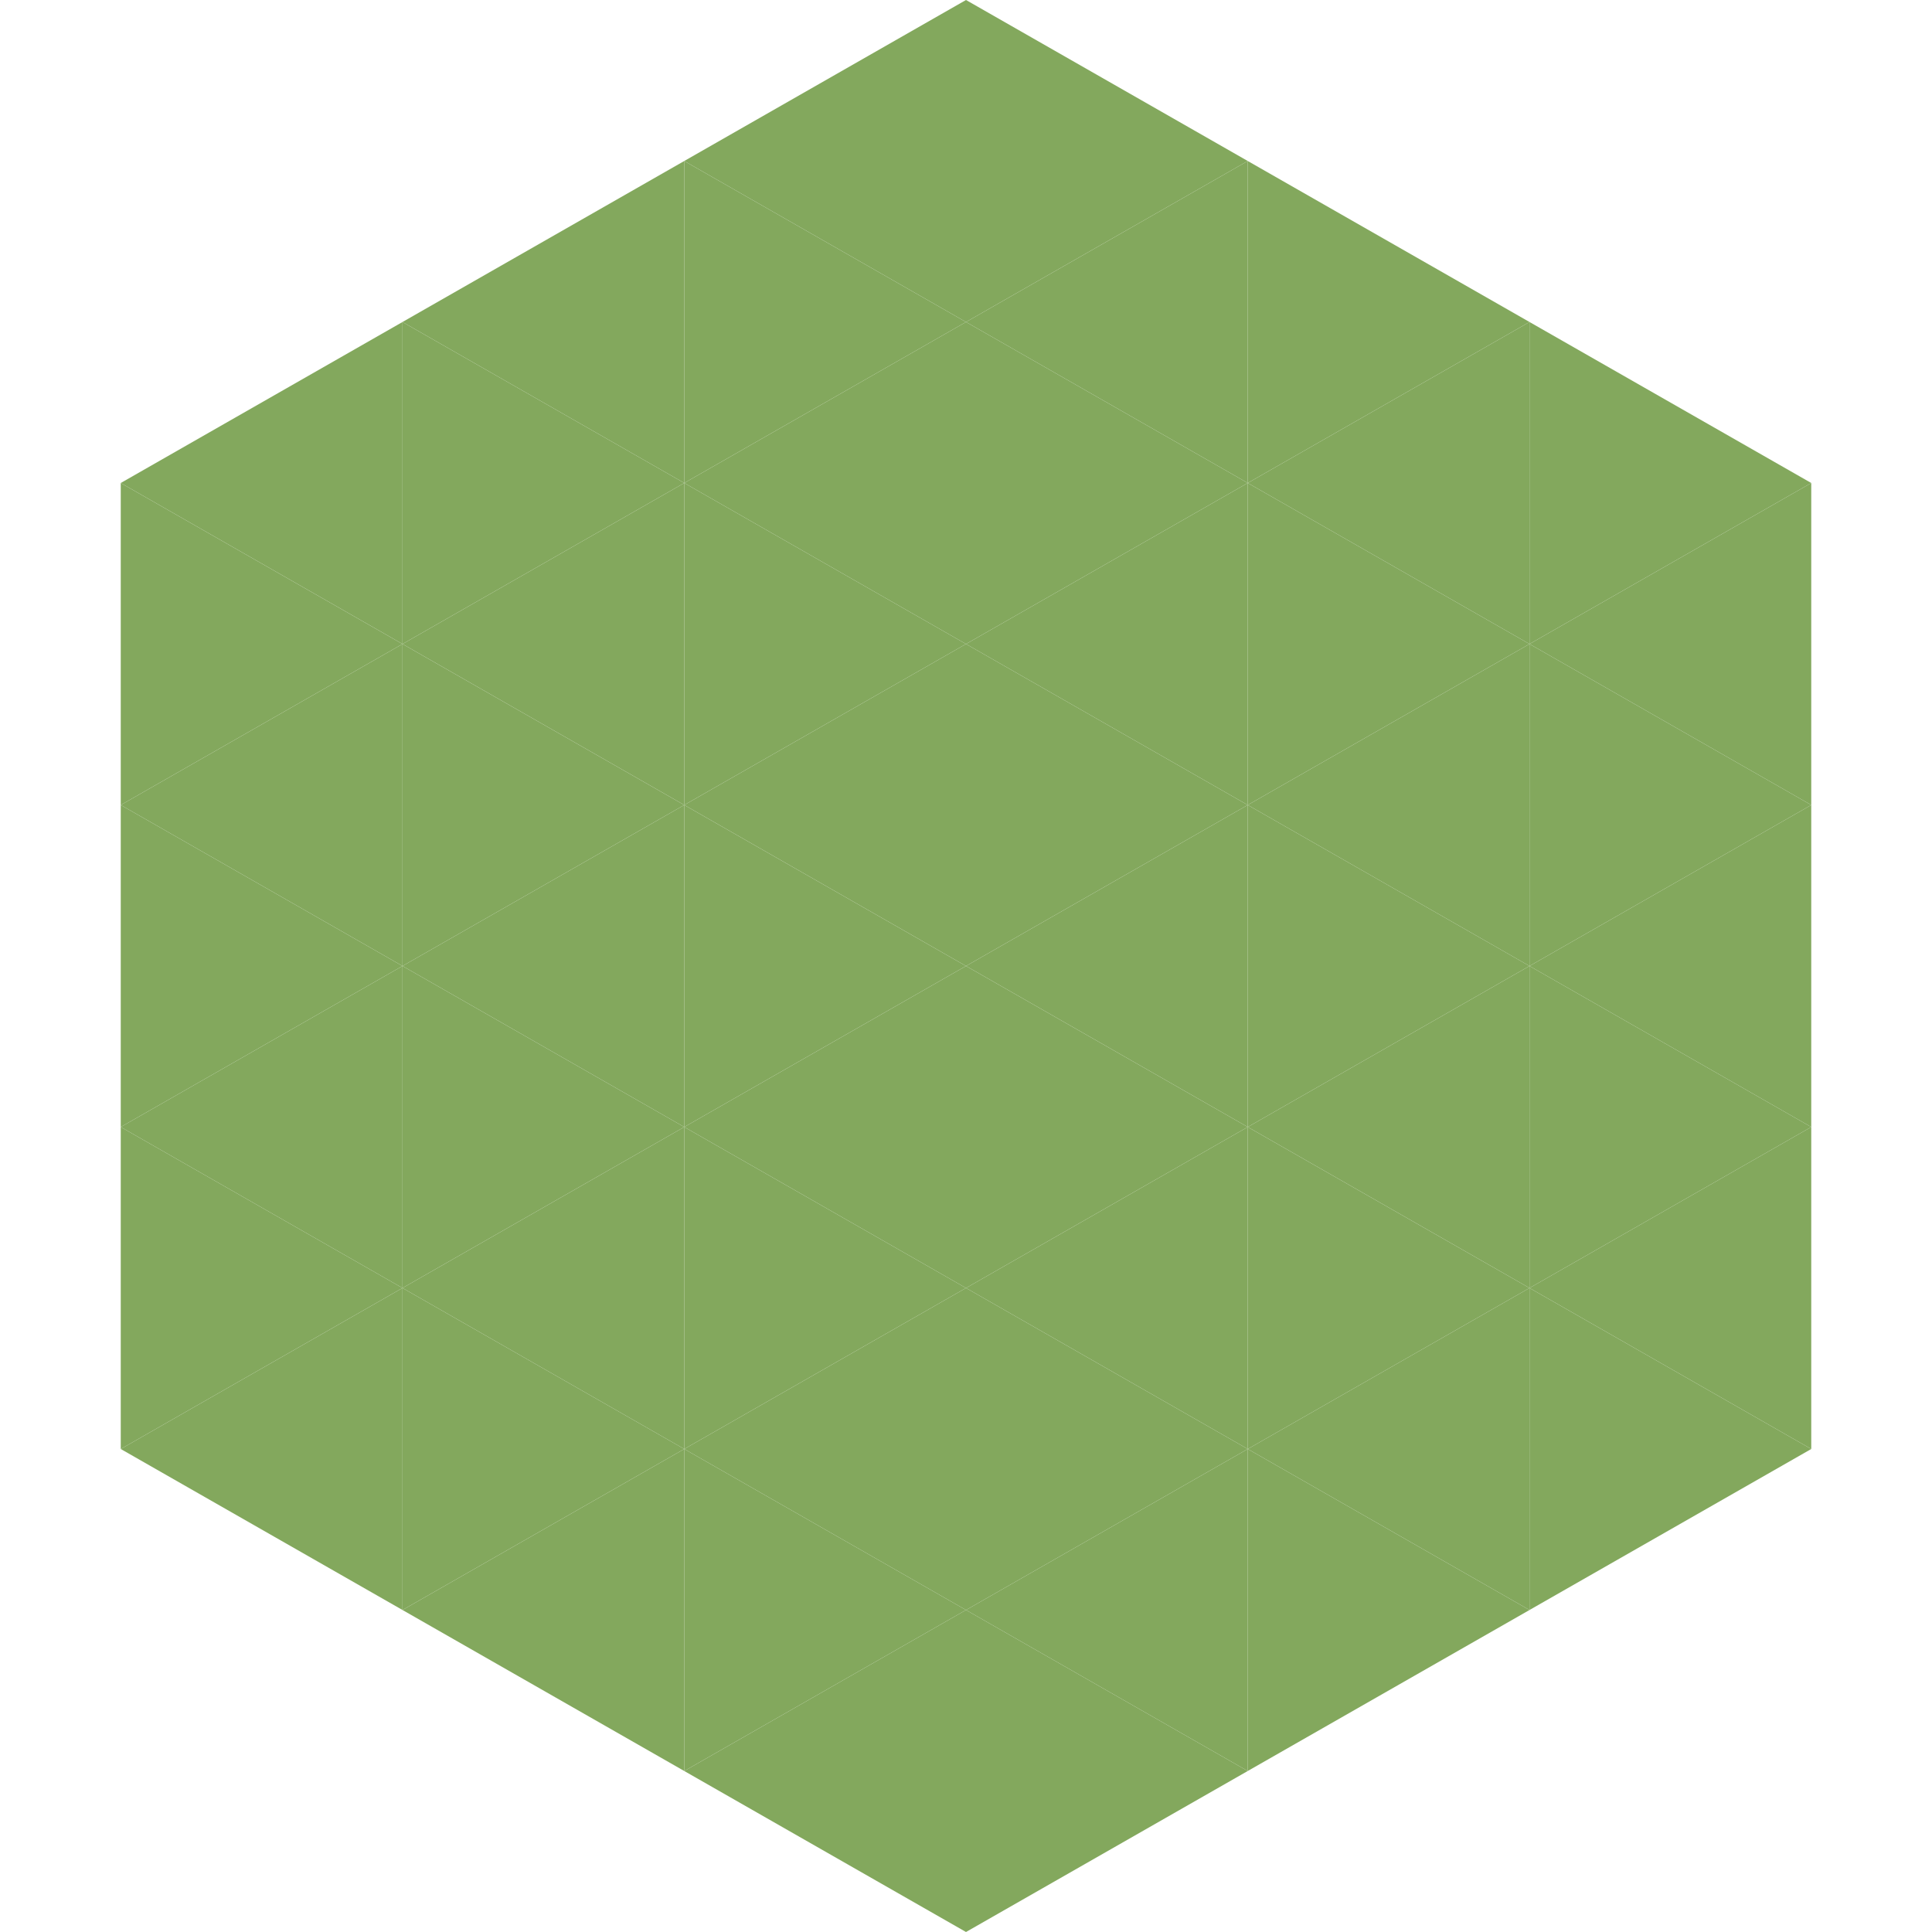
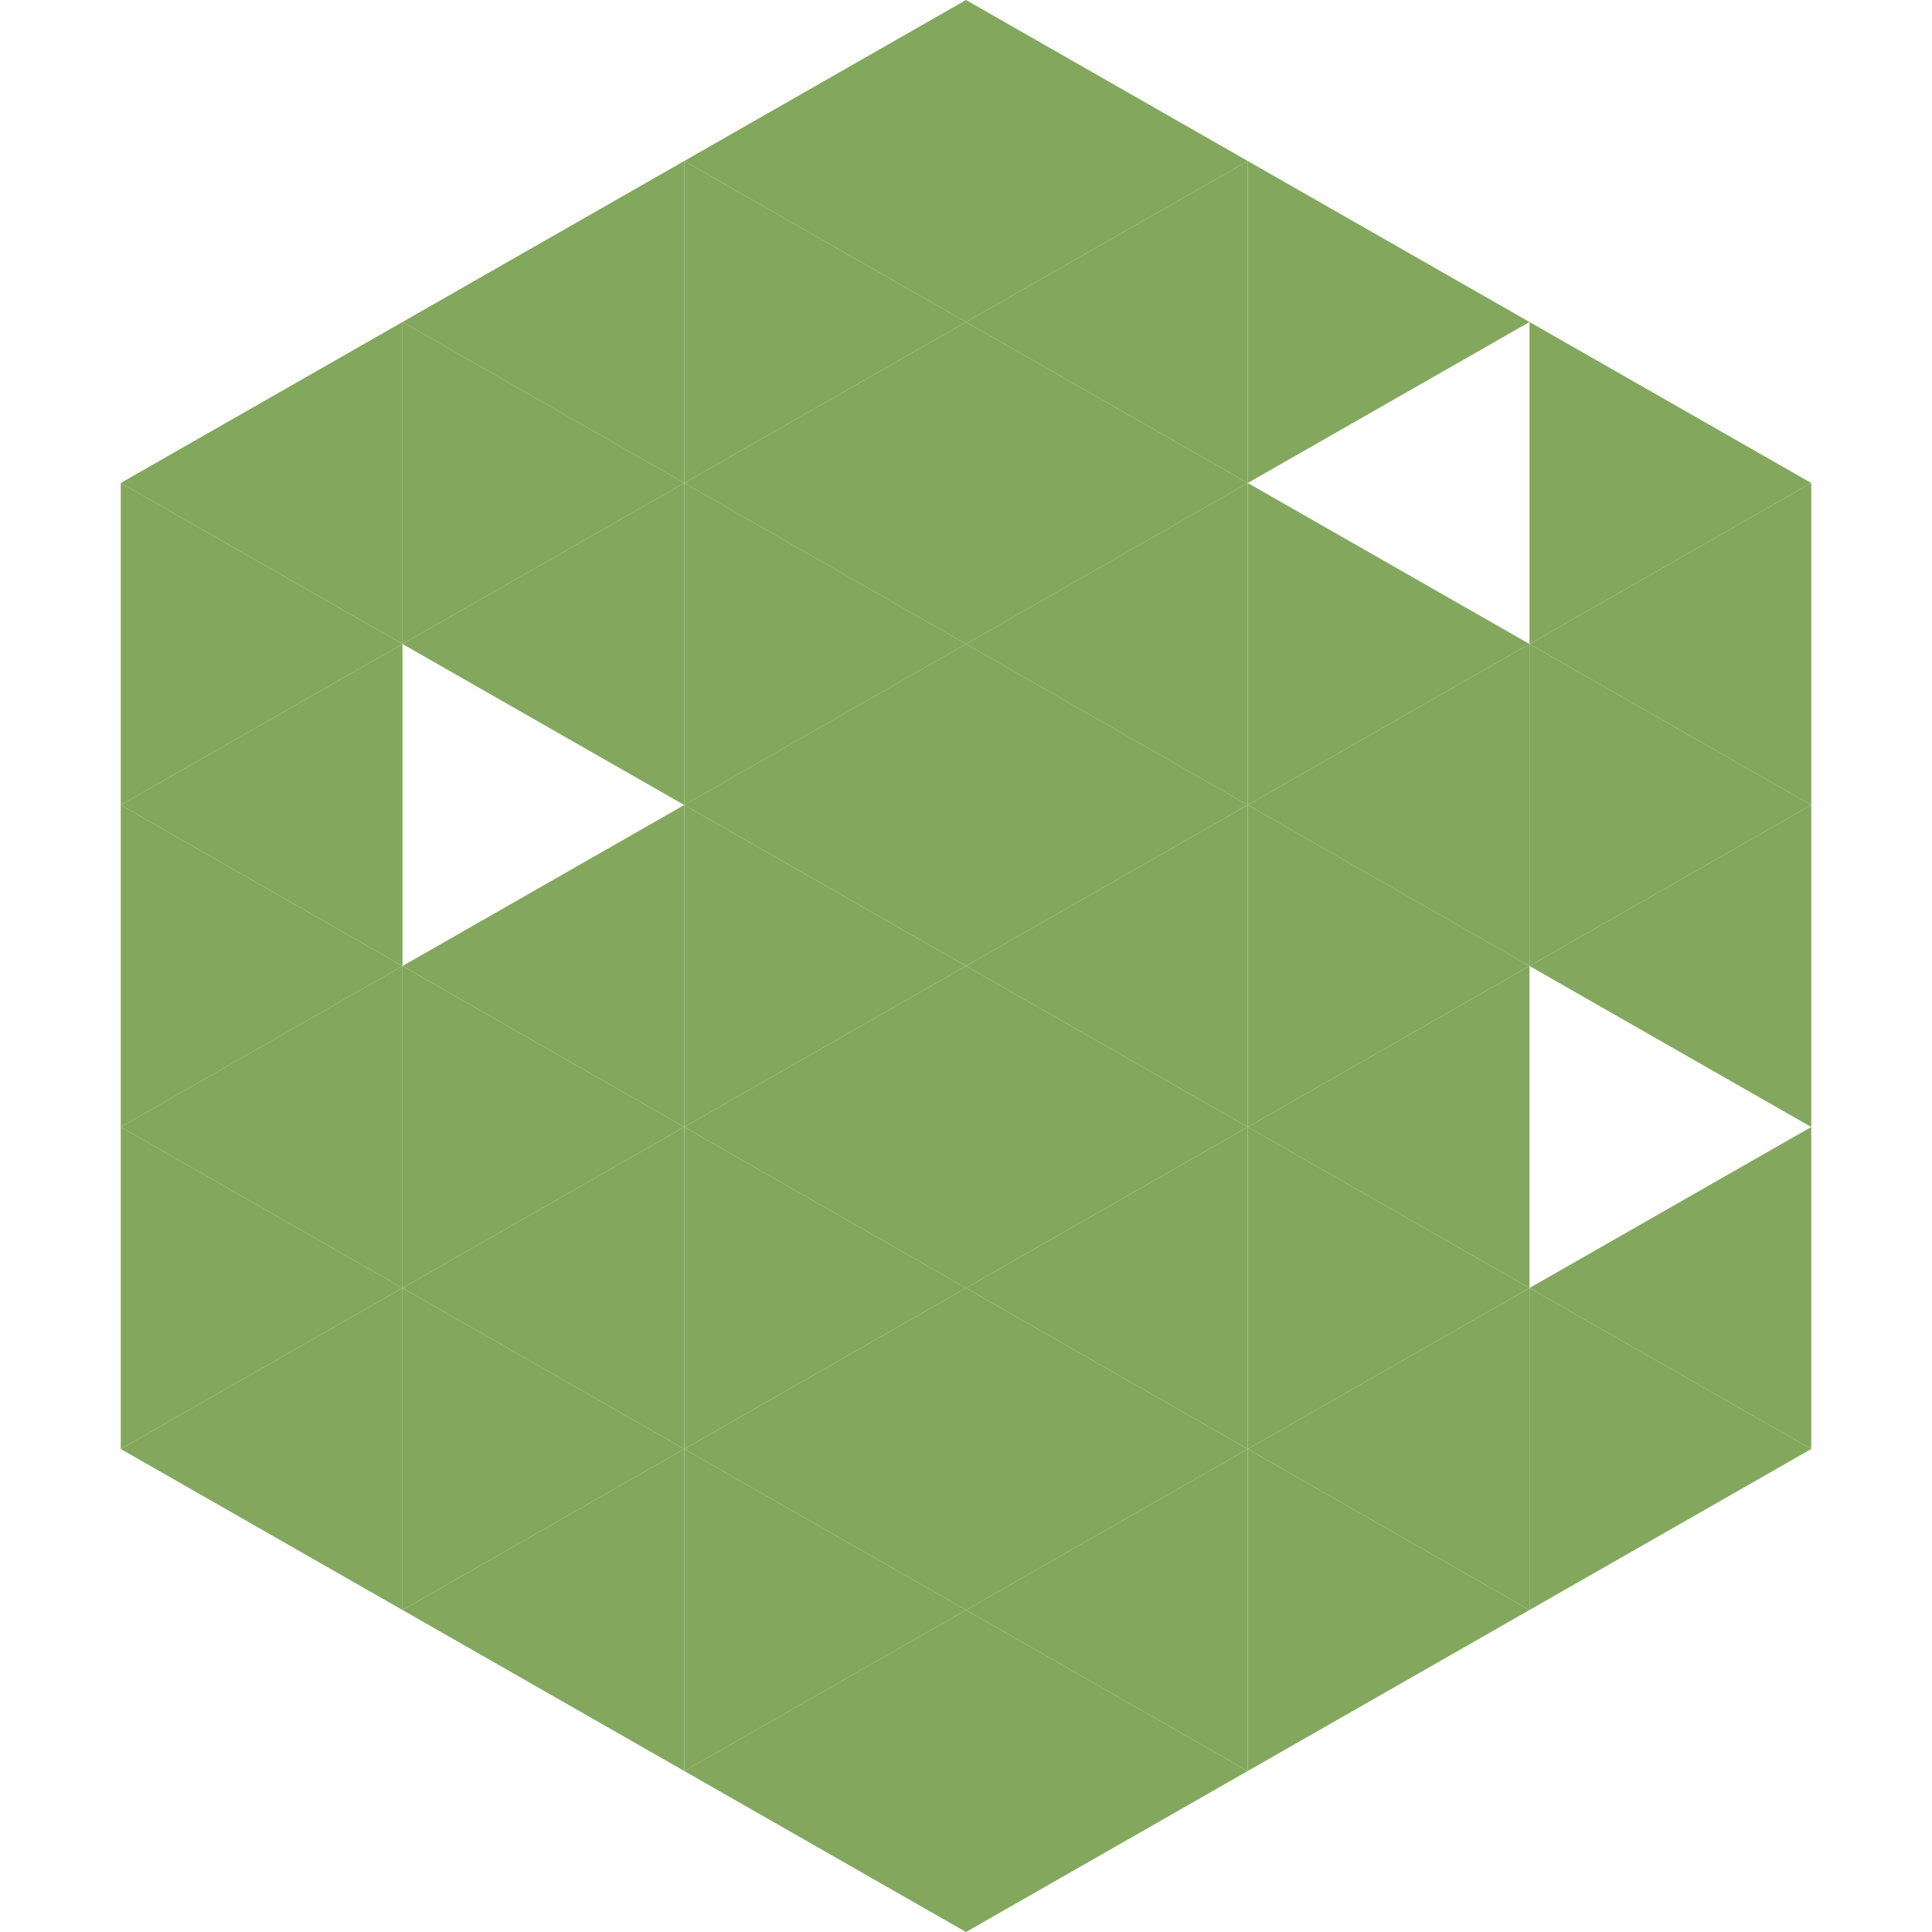
<svg xmlns="http://www.w3.org/2000/svg" width="240" height="240">
  <polygon points="50,40 15,60 50,80" style="fill:rgb(131,168,93)" />
  <polygon points="190,40 225,60 190,80" style="fill:rgb(131,168,93)" />
  <polygon points="15,60 50,80 15,100" style="fill:rgb(131,168,93)" />
  <polygon points="225,60 190,80 225,100" style="fill:rgb(131,168,93)" />
  <polygon points="50,80 15,100 50,120" style="fill:rgb(131,168,93)" />
  <polygon points="190,80 225,100 190,120" style="fill:rgb(131,168,93)" />
  <polygon points="15,100 50,120 15,140" style="fill:rgb(131,168,93)" />
  <polygon points="225,100 190,120 225,140" style="fill:rgb(131,168,93)" />
  <polygon points="50,120 15,140 50,160" style="fill:rgb(131,168,93)" />
-   <polygon points="190,120 225,140 190,160" style="fill:rgb(131,168,93)" />
  <polygon points="15,140 50,160 15,180" style="fill:rgb(131,168,93)" />
  <polygon points="225,140 190,160 225,180" style="fill:rgb(131,168,93)" />
  <polygon points="50,160 15,180 50,200" style="fill:rgb(131,168,93)" />
  <polygon points="190,160 225,180 190,200" style="fill:rgb(131,168,93)" />
  <polygon points="15,180 50,200 15,220" style="fill:rgb(255,255,255); fill-opacity:0" />
  <polygon points="225,180 190,200 225,220" style="fill:rgb(255,255,255); fill-opacity:0" />
  <polygon points="50,0 85,20 50,40" style="fill:rgb(255,255,255); fill-opacity:0" />
  <polygon points="190,0 155,20 190,40" style="fill:rgb(255,255,255); fill-opacity:0" />
  <polygon points="85,20 50,40 85,60" style="fill:rgb(131,168,93)" />
  <polygon points="155,20 190,40 155,60" style="fill:rgb(131,168,93)" />
  <polygon points="50,40 85,60 50,80" style="fill:rgb(131,168,93)" />
-   <polygon points="190,40 155,60 190,80" style="fill:rgb(131,168,93)" />
  <polygon points="85,60 50,80 85,100" style="fill:rgb(131,168,93)" />
  <polygon points="155,60 190,80 155,100" style="fill:rgb(131,168,93)" />
-   <polygon points="50,80 85,100 50,120" style="fill:rgb(131,168,93)" />
  <polygon points="190,80 155,100 190,120" style="fill:rgb(131,168,93)" />
  <polygon points="85,100 50,120 85,140" style="fill:rgb(131,168,93)" />
  <polygon points="155,100 190,120 155,140" style="fill:rgb(131,168,93)" />
  <polygon points="50,120 85,140 50,160" style="fill:rgb(131,168,93)" />
  <polygon points="190,120 155,140 190,160" style="fill:rgb(131,168,93)" />
  <polygon points="85,140 50,160 85,180" style="fill:rgb(131,168,93)" />
  <polygon points="155,140 190,160 155,180" style="fill:rgb(131,168,93)" />
  <polygon points="50,160 85,180 50,200" style="fill:rgb(131,168,93)" />
  <polygon points="190,160 155,180 190,200" style="fill:rgb(131,168,93)" />
  <polygon points="85,180 50,200 85,220" style="fill:rgb(131,168,93)" />
  <polygon points="155,180 190,200 155,220" style="fill:rgb(131,168,93)" />
  <polygon points="120,0 85,20 120,40" style="fill:rgb(131,168,93)" />
  <polygon points="120,0 155,20 120,40" style="fill:rgb(131,168,93)" />
  <polygon points="85,20 120,40 85,60" style="fill:rgb(131,168,93)" />
  <polygon points="155,20 120,40 155,60" style="fill:rgb(131,168,93)" />
  <polygon points="120,40 85,60 120,80" style="fill:rgb(131,168,93)" />
  <polygon points="120,40 155,60 120,80" style="fill:rgb(131,168,93)" />
  <polygon points="85,60 120,80 85,100" style="fill:rgb(131,168,93)" />
  <polygon points="155,60 120,80 155,100" style="fill:rgb(131,168,93)" />
  <polygon points="120,80 85,100 120,120" style="fill:rgb(131,168,93)" />
  <polygon points="120,80 155,100 120,120" style="fill:rgb(131,168,93)" />
  <polygon points="85,100 120,120 85,140" style="fill:rgb(131,168,93)" />
  <polygon points="155,100 120,120 155,140" style="fill:rgb(131,168,93)" />
  <polygon points="120,120 85,140 120,160" style="fill:rgb(131,168,93)" />
  <polygon points="120,120 155,140 120,160" style="fill:rgb(131,168,93)" />
  <polygon points="85,140 120,160 85,180" style="fill:rgb(131,168,93)" />
  <polygon points="155,140 120,160 155,180" style="fill:rgb(131,168,93)" />
  <polygon points="120,160 85,180 120,200" style="fill:rgb(131,168,93)" />
  <polygon points="120,160 155,180 120,200" style="fill:rgb(131,168,93)" />
  <polygon points="85,180 120,200 85,220" style="fill:rgb(131,168,93)" />
  <polygon points="155,180 120,200 155,220" style="fill:rgb(131,168,93)" />
  <polygon points="120,200 85,220 120,240" style="fill:rgb(131,168,93)" />
  <polygon points="120,200 155,220 120,240" style="fill:rgb(131,168,93)" />
  <polygon points="85,220 120,240 85,260" style="fill:rgb(255,255,255); fill-opacity:0" />
  <polygon points="155,220 120,240 155,260" style="fill:rgb(255,255,255); fill-opacity:0" />
</svg>